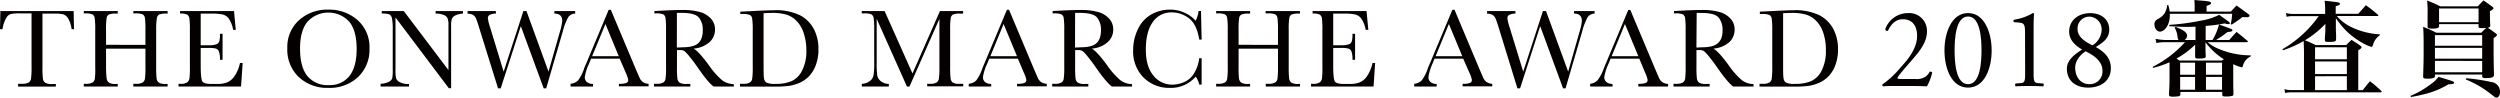
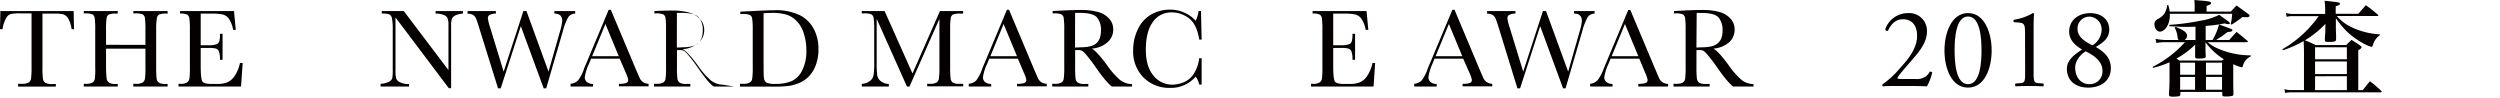
<svg xmlns="http://www.w3.org/2000/svg" viewBox="0 0 656.31 25.6">
  <defs>
    <style>.cls-1{fill:#040000;}</style>
  </defs>
  <title>t-nav-txt</title>
  <g id="レイヤー_2" data-name="レイヤー 2">
    <g id="レイヤー_1-2" data-name="レイヤー 1">
      <path class="cls-1" d="M.67,7.66H0L.1,2.9H19.33l.1,4.76H18.8a7.56,7.56,0,0,0-.92-2.83,2.42,2.42,0,0,0-1.25-1.06,9.3,9.3,0,0,0-2.3-.2H11.15v14a24.42,24.42,0,0,0,.11,3.05,1.57,1.57,0,0,0,.59,1.09,3.31,3.31,0,0,0,1.81.35h1v.67H4.75V22h1a3.36,3.36,0,0,0,1.76-.33,1.44,1.44,0,0,0,.63-1,21.38,21.38,0,0,0,.14-3.16v-14H5.36a11.78,11.78,0,0,0-2.57.18A2.27,2.27,0,0,0,1.56,4.86,7.72,7.72,0,0,0,.67,7.66Z" />
      <path class="cls-1" d="M38.18,12.77H27.84v4.78A26.76,26.76,0,0,0,28,20.61a1.62,1.62,0,0,0,.6,1.08,3.25,3.25,0,0,0,1.8.35h.51v.67H22V22h.51a3.33,3.33,0,0,0,1.76-.33,1.44,1.44,0,0,0,.63-1A21.38,21.38,0,0,0,25,17.55V7.84a20.55,20.55,0,0,0-.14-3.06,1.35,1.35,0,0,0-.58-1,4.7,4.7,0,0,0-2-.26H22V2.9h8.91v.67H30.5a4.77,4.77,0,0,0-1.9.24,1.25,1.25,0,0,0-.61.9,19.05,19.05,0,0,0-.15,3.13v3.93H38.18V7.84a21.08,21.08,0,0,0-.13-3.06,1.32,1.32,0,0,0-.58-1,4.67,4.67,0,0,0-1.95-.26H35V2.9h9v.67h-.29a4.89,4.89,0,0,0-1.92.24,1.26,1.26,0,0,0-.6.9A18.61,18.61,0,0,0,41,7.84v9.71a26.76,26.76,0,0,0,.11,3.06,1.58,1.58,0,0,0,.6,1.08,3.31,3.31,0,0,0,1.81.35H44v.67H35V22h.68a3.34,3.34,0,0,0,1.75-.33,1.47,1.47,0,0,0,.62-1,22,22,0,0,0,.13-3.16Z" />
      <path class="cls-1" d="M63,16.54h.71l-.43,6.17H46.87V22h.4a3.09,3.09,0,0,0,1.91-.4,1.74,1.74,0,0,0,.55-1,22.47,22.47,0,0,0,.12-3.09V7.84a22.1,22.1,0,0,0-.13-3,1.39,1.39,0,0,0-.57-1,4,4,0,0,0-1.88-.28V2.9H61.43l.47,4.94h-.69a7.75,7.75,0,0,0-1.14-2.95A2.93,2.93,0,0,0,58.45,3.8a14.18,14.18,0,0,0-3-.23H52.69v8.31H54.8a5.56,5.56,0,0,0,2-.25,1.25,1.25,0,0,0,.76-.75,6.88,6.88,0,0,0,.18-2h.69V15.7h-.69a6,6,0,0,0-.27-2.22,1.37,1.37,0,0,0-.81-.73,6.85,6.85,0,0,0-1.81-.17H52.69v4.69c0,2.35.16,3.73.46,4.15s1.11.62,2.44.62h1.47a7,7,0,0,0,2.57-.41A4.47,4.47,0,0,0,61.56,20,9.78,9.78,0,0,0,63,16.54Z" />
-       <path class="cls-1" d="M75.43,12.67a9.45,9.45,0,0,1,3.06-7.36,11,11,0,0,1,7.66-2.78,11.24,11.24,0,0,1,7.73,2.75A9.49,9.49,0,0,1,97,12.77a9.84,9.84,0,0,1-3,7.45,10.85,10.85,0,0,1-7.83,2.85,10.84,10.84,0,0,1-7.74-2.85A9.85,9.85,0,0,1,75.43,12.67Zm3.34.1q0,4.79,1.91,7.18a6.87,6.87,0,0,0,5.72,2.39A6.47,6.47,0,0,0,91.69,20q1.94-2.4,1.94-7.15T91.71,5.72a7.46,7.46,0,0,0-11,0Q78.77,8.07,78.77,12.77Z" />
      <path class="cls-1" d="M117.83,23.16l-14-18.57V18.34a8.93,8.93,0,0,0,.17,2.25,1.89,1.89,0,0,0,1,1,4.8,4.8,0,0,0,2.37.46v.67H99.92V22a5.5,5.5,0,0,0,2.16-.52,1.67,1.67,0,0,0,.88-.9,10.42,10.42,0,0,0,.14-2.28V7.84a14.23,14.23,0,0,0-.21-3.06,1.47,1.47,0,0,0-.67-1,5.8,5.8,0,0,0-2-.22V2.9H106l11.73,15.5V6.55a4.39,4.39,0,0,0-.27-1.84,1.89,1.89,0,0,0-1.1-.83,5.72,5.72,0,0,0-2-.31V2.9h7.18v.67a5.41,5.41,0,0,0-2,.48,1.84,1.84,0,0,0-.92.91,5.92,5.92,0,0,0-.19,1.81V23.16Z" />
      <path class="cls-1" d="M143.39,23.19h-.66l-6-16.33-5.28,16.33h-.7L125.94,7.76c-.43-1.4-.73-2.33-.92-2.8a2.27,2.27,0,0,0-.75-1,2.94,2.94,0,0,0-1.53-.37V2.9h7.44v.67a3.52,3.52,0,0,0-1.72.39,1,1,0,0,0-.38.84,12.48,12.48,0,0,0,.61,2.47l3.53,11.54L137.4,2.9h.81L144,18.81l3-10.52a13.61,13.61,0,0,0,.6-2.79c0-1.29-.68-1.93-2.06-1.93V2.9H151v.67a2.27,2.27,0,0,0-1.78.88,15,15,0,0,0-1.48,3.82Z" />
      <path class="cls-1" d="M162.69,15.4h-7.52l-.51,1.26a12.76,12.76,0,0,0-1.14,3.56,1.61,1.61,0,0,0,.6,1.36,2.58,2.58,0,0,0,1.56.46v.67h-5.89V22a3.21,3.21,0,0,0,2-.93,11.48,11.48,0,0,0,1.55-3.05c0-.14.28-.71.7-1.69l5.75-13.75h.57l6.62,15.73.91,2.08a2.75,2.75,0,0,0,.82,1.1,3,3,0,0,0,1.56.51v.67h-7.79V22a5.54,5.54,0,0,0,1.94-.22.82.82,0,0,0,.5-.84,8.38,8.38,0,0,0-.67-1.91Zm-.25-.65-3.5-8.45-3.49,8.45Z" />
-       <path class="cls-1" d="M192.69,22.71h-5.33c-1-.66-2.39-2.4-4.34-5.2-.62-.9-1.27-1.76-1.94-2.58a11.09,11.09,0,0,0-1.39-1.51,2.06,2.06,0,0,0-1.18-.27h-.79v4.4a24.51,24.51,0,0,0,.11,3.06,1.56,1.56,0,0,0,.58,1.08,3.33,3.33,0,0,0,1.82.35h1v.67H171.7V22h.64a3.36,3.36,0,0,0,1.76-.33,1.43,1.43,0,0,0,.62-1,22,22,0,0,0,.13-3.16V7.84a21.08,21.08,0,0,0-.13-3.06,1.32,1.32,0,0,0-.58-1,4.76,4.76,0,0,0-2-.26h-.34V2.9l2.84-.15c1.89-.09,3.39-.13,4.5-.13a16.68,16.68,0,0,1,4.61.53,6.15,6.15,0,0,1,2.87,1.72,4.09,4.09,0,0,1,1.09,2.86,4.41,4.41,0,0,1-1.43,3.32,7.1,7.1,0,0,1-4.21,1.71q1.24.6,4,4.32a19.87,19.87,0,0,0,3.53,4,5.31,5.31,0,0,0,3,1Zm-15-10.23,2.26-.09a8.23,8.23,0,0,0,2-.32,3.48,3.48,0,0,0,1.4-.76,3.61,3.61,0,0,0,.84-1.33,5.83,5.83,0,0,0,.3-2,5,5,0,0,0-1-3.35c-.7-.84-2.21-1.25-4.55-1.25-.36,0-.78,0-1.24,0Z" />
+       <path class="cls-1" d="M192.69,22.71h-5.33c-1-.66-2.39-2.4-4.34-5.2-.62-.9-1.27-1.76-1.94-2.58a11.09,11.09,0,0,0-1.39-1.51,2.06,2.06,0,0,0-1.18-.27h-.79v4.4a24.51,24.51,0,0,0,.11,3.06,1.56,1.56,0,0,0,.58,1.08,3.33,3.33,0,0,0,1.82.35h1v.67H171.7V22h.64a3.36,3.36,0,0,0,1.76-.33,1.43,1.43,0,0,0,.62-1,22,22,0,0,0,.13-3.16V7.84a21.08,21.08,0,0,0-.13-3.06,1.32,1.32,0,0,0-.58-1,4.76,4.76,0,0,0-2-.26h-.34V2.9c1.89-.09,3.39-.13,4.5-.13a16.68,16.68,0,0,1,4.61.53,6.15,6.15,0,0,1,2.87,1.72,4.09,4.09,0,0,1,1.09,2.86,4.41,4.41,0,0,1-1.43,3.32,7.1,7.1,0,0,1-4.21,1.71q1.24.6,4,4.32a19.87,19.87,0,0,0,3.53,4,5.31,5.31,0,0,0,3,1Zm-15-10.23,2.26-.09a8.23,8.23,0,0,0,2-.32,3.48,3.48,0,0,0,1.4-.76,3.61,3.61,0,0,0,.84-1.33,5.83,5.83,0,0,0,.3-2,5,5,0,0,0-1-3.35c-.7-.84-2.21-1.25-4.55-1.25-.36,0-.78,0-1.24,0Z" />
      <path class="cls-1" d="M194.35,3.06l3.26-.16q4.06-.21,5.49-.21A14.5,14.5,0,0,1,210,4a8.65,8.65,0,0,1,3.67,3.64A11.24,11.24,0,0,1,214.86,13a11.5,11.5,0,0,1-.66,4,8.4,8.4,0,0,1-1.8,3,7.77,7.77,0,0,1-2.66,1.81,10.89,10.89,0,0,1-2.87.77,34.1,34.1,0,0,1-3.83.16h-8.78V22h.82a3.36,3.36,0,0,0,1.76-.33,1.44,1.44,0,0,0,.63-1,21.38,21.38,0,0,0,.14-3.16V8a20.55,20.55,0,0,0-.14-3.06,1.29,1.29,0,0,0-.59-1,4.61,4.61,0,0,0-1.95-.26h-.58Zm6.11.41V16.7c0,2,0,3.22.1,3.79a1.59,1.59,0,0,0,.66,1.19,5.06,5.06,0,0,0,2.32.34,10.8,10.8,0,0,0,4.25-.71,5.81,5.81,0,0,0,2.78-2.79,11.12,11.12,0,0,0,1.12-5.31A14.37,14.37,0,0,0,211,8.73a8,8,0,0,0-1.86-3.21,6.41,6.41,0,0,0-2.69-1.68,13.24,13.24,0,0,0-3.78-.45C202,3.39,201.22,3.42,200.46,3.47Z" />
      <path class="cls-1" d="M239.55,19.29,246.76,2.9h6.08v.67h-.73a4.83,4.83,0,0,0-1.91.24,1.27,1.27,0,0,0-.61.9,19.05,19.05,0,0,0-.15,3.13v9.71a23.82,23.82,0,0,0,.12,3.06,1.57,1.57,0,0,0,.59,1.08A3.3,3.3,0,0,0,252,22h.87v.67h-9.46V22h.7a3.3,3.3,0,0,0,1.74-.33,1.44,1.44,0,0,0,.63-1,21.38,21.38,0,0,0,.14-3.16V4.94l-7.85,17.77h-.68L230.15,4.94v11.6a22.83,22.83,0,0,0,.15,3.25,2.55,2.55,0,0,0,.91,1.51,3.54,3.54,0,0,0,2.13.74v.67h-7.09V22a3.58,3.58,0,0,0,2.07-.7,2.46,2.46,0,0,0,1-1.52,20.58,20.58,0,0,0,.18-3.36V7.84a20.55,20.55,0,0,0-.14-3.06,1.33,1.33,0,0,0-.59-1,4.61,4.61,0,0,0-2-.26h-.54V2.9h6Z" />
      <path class="cls-1" d="M267.22,15.4H259.7l-.51,1.26a12.76,12.76,0,0,0-1.14,3.56,1.59,1.59,0,0,0,.61,1.36,2.53,2.53,0,0,0,1.55.46v.67h-5.89V22a3.21,3.21,0,0,0,2-.93,11.18,11.18,0,0,0,1.55-3.05c.05-.14.28-.71.7-1.69l5.76-13.75h.57l6.62,15.73.9,2.08a2.76,2.76,0,0,0,.83,1.1,3,3,0,0,0,1.55.51v.67H267V22a5.48,5.48,0,0,0,1.93-.22.82.82,0,0,0,.51-.84,8.68,8.68,0,0,0-.68-1.91Zm-.24-.65L263.47,6.3,260,14.75Z" />
      <path class="cls-1" d="M297.22,22.71h-5.33c-.94-.66-2.39-2.4-4.34-5.2-.62-.9-1.27-1.76-1.94-2.58a9.88,9.88,0,0,0-1.39-1.51,2.06,2.06,0,0,0-1.18-.27h-.79v4.4a26.76,26.76,0,0,0,.11,3.06,1.6,1.6,0,0,0,.58,1.08,3.35,3.35,0,0,0,1.82.35h.95v.67h-9.48V22h.64a3.33,3.33,0,0,0,1.76-.33,1.4,1.4,0,0,0,.62-1,21.38,21.38,0,0,0,.14-3.16V7.84a20.55,20.55,0,0,0-.14-3.06,1.29,1.29,0,0,0-.58-1,4.7,4.7,0,0,0-2-.26h-.33V2.9l2.83-.15c1.89-.09,3.39-.13,4.5-.13a16.63,16.63,0,0,1,4.61.53,6.15,6.15,0,0,1,2.87,1.72,4.1,4.1,0,0,1,1.1,2.86,4.42,4.42,0,0,1-1.44,3.32,7.07,7.07,0,0,1-4.2,1.71c.82.4,2.16,1.84,4,4.32a19.83,19.83,0,0,0,3.54,4,5.28,5.28,0,0,0,3,1Zm-15-10.23,2.26-.09a8.23,8.23,0,0,0,2-.32,3.48,3.48,0,0,0,1.4-.76,3.37,3.37,0,0,0,.84-1.33,5.81,5.81,0,0,0,.31-2,5.05,5.05,0,0,0-1-3.35c-.69-.84-2.21-1.25-4.55-1.25-.36,0-.77,0-1.24,0Z" />
      <path class="cls-1" d="M314.83,15.27h.63v6.94h-.63a5.38,5.38,0,0,0-.94-2.09,8.53,8.53,0,0,1-6.68,2.95,9.53,9.53,0,0,1-7-2.71,9.71,9.71,0,0,1-2.73-7.19,12.49,12.49,0,0,1,1.26-5.53,8.52,8.52,0,0,1,3.51-3.85,9.92,9.92,0,0,1,4.94-1.26,8.75,8.75,0,0,1,4,.92,8.07,8.07,0,0,1,2.7,2,7.52,7.52,0,0,0,.76-2.57h.64l.17,7.51h-.63c-.43-2.67-1.33-4.53-2.68-5.57a7.26,7.26,0,0,0-4.56-1.56,5.82,5.82,0,0,0-4.95,2.52q-1.83,2.54-1.83,7.24c0,3,.67,5.24,2,6.83a6.28,6.28,0,0,0,5,2.37,7.79,7.79,0,0,0,3.26-.77,5.69,5.69,0,0,0,2.64-2.63A9.62,9.62,0,0,0,314.83,15.27Z" />
-       <path class="cls-1" d="M335.5,12.77H325.16v4.78a24.51,24.51,0,0,0,.11,3.06,1.65,1.65,0,0,0,.59,1.08,3.31,3.31,0,0,0,1.81.35h.51v.67h-8.91V22h.51a3.36,3.36,0,0,0,1.76-.33,1.44,1.44,0,0,0,.63-1,21.38,21.38,0,0,0,.14-3.16V7.84a20.55,20.55,0,0,0-.14-3.06,1.33,1.33,0,0,0-.59-1,4.61,4.61,0,0,0-1.95-.26h-.36V2.9h8.91v.67h-.37a4.74,4.74,0,0,0-1.89.24,1.25,1.25,0,0,0-.61.9,19.05,19.05,0,0,0-.15,3.13v3.93H335.5V7.84a22.73,22.73,0,0,0-.13-3.06,1.32,1.32,0,0,0-.58-1,4.67,4.67,0,0,0-2-.26h-.53V2.9h9v.67H341a4.85,4.85,0,0,0-1.92.24,1.26,1.26,0,0,0-.6.9,17.53,17.53,0,0,0-.16,3.13v9.71a26.76,26.76,0,0,0,.11,3.06,1.57,1.57,0,0,0,.59,1.08,3.38,3.38,0,0,0,1.82.35h.45v.67h-9V22H333a3.34,3.34,0,0,0,1.75-.33,1.47,1.47,0,0,0,.62-1,23.64,23.64,0,0,0,.13-3.16Z" />
      <path class="cls-1" d="M360.31,16.54h.7l-.42,6.17H344.18V22h.41a3.09,3.09,0,0,0,1.91-.4,1.74,1.74,0,0,0,.55-1,23.2,23.2,0,0,0,.11-3.09V7.84a22.72,22.72,0,0,0-.12-3,1.39,1.39,0,0,0-.57-1,4,4,0,0,0-1.88-.28V2.9h14.16l.47,4.94h-.69a7.57,7.57,0,0,0-1.15-2.95,2.87,2.87,0,0,0-1.61-1.09,14.18,14.18,0,0,0-3-.23H350v8.31h2.11a5.56,5.56,0,0,0,2-.25,1.28,1.28,0,0,0,.76-.75,6.88,6.88,0,0,0,.18-2h.69V15.7h-.69a6,6,0,0,0-.27-2.22,1.36,1.36,0,0,0-.82-.73,6.71,6.71,0,0,0-1.8-.17H350v4.69c0,2.35.15,3.73.46,4.15s1.11.62,2.44.62h1.47a7,7,0,0,0,2.57-.41A4.45,4.45,0,0,0,358.87,20,9.6,9.6,0,0,0,360.31,16.54Z" />
      <path class="cls-1" d="M384.12,15.4H376.6l-.51,1.26A12.76,12.76,0,0,0,375,20.22a1.59,1.59,0,0,0,.61,1.36,2.53,2.53,0,0,0,1.55.46v.67h-5.89V22a3.21,3.21,0,0,0,2-.93,11.18,11.18,0,0,0,1.55-3.05c0-.14.28-.71.7-1.69l5.76-13.75h.57l6.62,15.73.9,2.08a2.76,2.76,0,0,0,.83,1.1,3,3,0,0,0,1.55.51v.67h-7.78V22a5.48,5.48,0,0,0,1.93-.22.81.81,0,0,0,.5-.84,8.38,8.38,0,0,0-.67-1.91Zm-.24-.65L380.37,6.3l-3.49,8.45Z" />
      <path class="cls-1" d="M411,23.19h-.66l-6-16.33-5.28,16.33h-.7L393.6,7.76c-.43-1.4-.74-2.33-.93-2.8a2.27,2.27,0,0,0-.75-1,2.87,2.87,0,0,0-1.52-.37V2.9h7.43v.67a3.55,3.55,0,0,0-1.72.39,1,1,0,0,0-.38.84,12.48,12.48,0,0,0,.61,2.47l3.54,11.54L405.05,2.9h.82l5.81,15.91,3-10.52a13.61,13.61,0,0,0,.6-2.79c0-1.29-.69-1.93-2.06-1.93V2.9h5.4v.67a2.29,2.29,0,0,0-1.78.88,15.41,15.41,0,0,0-1.48,3.82Z" />
      <path class="cls-1" d="M430.35,15.4h-7.53l-.51,1.26a12.76,12.76,0,0,0-1.14,3.56,1.59,1.59,0,0,0,.61,1.36,2.53,2.53,0,0,0,1.55.46v.67h-5.88V22a3.18,3.18,0,0,0,1.95-.93A11.18,11.18,0,0,0,421,18.06c.05-.14.28-.71.7-1.69l5.76-13.75H428l6.62,15.73.9,2.08a2.76,2.76,0,0,0,.83,1.1,3,3,0,0,0,1.56.51v.67H430.1V22a5.48,5.48,0,0,0,1.93-.22.82.82,0,0,0,.51-.84,9,9,0,0,0-.67-1.91Zm-.25-.65L426.59,6.3l-3.49,8.45Z" />
      <path class="cls-1" d="M460.35,22.71H455c-.94-.66-2.39-2.4-4.34-5.2-.62-.9-1.27-1.76-1.94-2.58a9.88,9.88,0,0,0-1.39-1.51,2,2,0,0,0-1.18-.27h-.79v4.4a26.76,26.76,0,0,0,.11,3.06,1.6,1.6,0,0,0,.58,1.08,3.35,3.35,0,0,0,1.82.35h.95v.67h-9.48V22H440a3.4,3.4,0,0,0,1.77-.33,1.47,1.47,0,0,0,.62-1,23.64,23.64,0,0,0,.13-3.16V7.84a22.73,22.73,0,0,0-.13-3.06,1.33,1.33,0,0,0-.59-1,4.7,4.7,0,0,0-2-.26h-.33V2.9l2.83-.15c1.89-.09,3.39-.13,4.5-.13a16.63,16.63,0,0,1,4.61.53,6.15,6.15,0,0,1,2.87,1.72,4.1,4.1,0,0,1,1.1,2.86A4.45,4.45,0,0,1,454,11.05a7.13,7.13,0,0,1-4.21,1.71q1.25.6,4,4.32a19.83,19.83,0,0,0,3.54,4,5.29,5.29,0,0,0,3,1Zm-15-10.23,2.27-.09a8.39,8.39,0,0,0,2-.32,3.44,3.44,0,0,0,1.39-.76A3.37,3.37,0,0,0,451.9,10a5.59,5.59,0,0,0,.31-2,5.05,5.05,0,0,0-1-3.35c-.69-.84-2.21-1.25-4.55-1.25-.36,0-.77,0-1.24,0Z" />
-       <path class="cls-1" d="M462,3.06l3.26-.16q4.08-.21,5.49-.21A14.52,14.52,0,0,1,477.64,4a8.71,8.71,0,0,1,3.67,3.64A11.36,11.36,0,0,1,482.52,13a11.5,11.5,0,0,1-.66,4,8.27,8.27,0,0,1-1.81,3,7.67,7.67,0,0,1-2.66,1.81,10.69,10.69,0,0,1-2.87.77,33.9,33.9,0,0,1-3.82.16h-8.78V22h.81a3.33,3.33,0,0,0,1.76-.33,1.44,1.44,0,0,0,.63-1,21.38,21.38,0,0,0,.14-3.16V8a20.55,20.55,0,0,0-.14-3.06,1.31,1.31,0,0,0-.58-1,4.67,4.67,0,0,0-2-.26H462Zm6.11.41V16.7c0,2,0,3.22.11,3.79a1.53,1.53,0,0,0,.66,1.19,5,5,0,0,0,2.31.34,10.77,10.77,0,0,0,4.25-.71,5.87,5.87,0,0,0,2.79-2.79,11.24,11.24,0,0,0,1.11-5.31,14.08,14.08,0,0,0-.65-4.48,8,8,0,0,0-1.86-3.21,6.35,6.35,0,0,0-2.69-1.68,13.2,13.2,0,0,0-3.78-.45C469.62,3.39,468.87,3.42,468.11,3.47Z" />
      <path class="cls-1" d="M502.78,20.73a4.2,4.2,0,0,0,2.81-.66,4,4,0,0,0,1-1.23.6.6,0,0,1,.66.18,13.29,13.29,0,0,1-1.38,3.65c-1.23-.06-2.48-.09-3.86-.09h-4.34c-1.67,0-2.66,0-3.32.09a.43.43,0,0,1-.21-.39c0-.09.15-.21.33-.33A24,24,0,0,0,499,17.64c2-2.12,4.28-5,4.28-8.22,0-2.73-1.32-4.37-3.74-4.37-1.8,0-3.08,1.22-3.89,3a.48.48,0,0,1-.72-.39,6.3,6.3,0,0,1,6-4.22,4.65,4.65,0,0,1,4.94,4.88c0,1.85-.87,3.89-3.2,6.58L500.86,17c-2.45,2.81-2.72,3.29-2.72,3.47s.15.27.93.27Z" />
      <path class="cls-1" d="M522.86,13.22c0,4.69-1.83,9.78-6.2,9.78s-6.19-5.09-6.19-9.78c0-4.52,1.82-9.79,6.19-9.79S522.86,8.7,522.86,13.22Zm-9.73,0c0,2.81.24,8.88,3.53,8.88s3.53-6.07,3.53-8.88-.24-8.89-3.53-8.89S513.13,10.4,513.13,13.22Z" />
      <path class="cls-1" d="M531.62,8.76c0-2-.09-2.7-1.43-2.82l-1.44-.12a.38.38,0,0,1,0-.65,13.84,13.84,0,0,0,4.94-1.74.37.37,0,0,1,.3.15c-.06.54-.12,2-.12,3.74V18.93c0,2.31.06,2.81,1.28,2.9l1.26.09c.18.18.15.66-.06.75-1.17-.06-2.51-.09-3.56-.09s-2.42,0-3.59.09c-.21-.09-.24-.57-.06-.75l1.23-.09c1.25-.09,1.28-.59,1.28-2.9Z" />
      <path class="cls-1" d="M553.73,7.8c0,2.45-2,3.56-3.53,4.55,2.07,1.17,3.95,2.72,3.95,5.56,0,3.18-2.48,5.09-6,5.09-2.67,0-5.54-1.35-5.54-5,0-2.24,2.07-3.77,4-5-1.73-1-3.38-2.4-3.41-4.7,0-3,2.45-4.85,5.51-4.85C551.43,3.43,553.73,4.93,553.73,7.8Zm-1.79,10.68c0-2.36-2.25-4-4.43-5-2,1.34-2.72,3-2.72,4.24,0,2.52,1.46,4.37,3.68,4.37A3.32,3.32,0,0,0,551.94,18.48ZM545.41,7.65c0,2.06,2,3.32,3.92,4.25a5,5,0,0,0,2.4-4,3.33,3.33,0,0,0-3.17-3.53A3.09,3.09,0,0,0,545.41,7.65Z" />
      <path class="cls-1" d="M569.48,6.53a60.76,60.76,0,0,0,8.19-1.09,16.33,16.33,0,0,0,4.93-1.55c.57.41,1,.74,1.3.93.63.46,1.12.81,1.2.89s.3.25.3.38-.16.25-.43.25a3.64,3.64,0,0,1-.93-.19,41.13,41.13,0,0,1-5,.65v3.7h1.8a15.91,15.91,0,0,0,1.71-4.08c3.21,1.17,3.21,1.17,3.43,1.33a1.06,1.06,0,0,1,.11.25l-.16.16c-.14.14-.49.19-1.15.25-1.33,1-1.44,1.09-3,2.09h3.45c.82-.92,1.07-1.22,1.91-2.12,1.28,1,1.66,1.31,2.86,2.34.08.08.13.14.13.19s-.11.16-.27.16H579.55a10.71,10.71,0,0,0,3,1.8,21.58,21.58,0,0,0,8.33,1.66v.27a3.73,3.73,0,0,0-1.77,1.69,4.37,4.37,0,0,0-.33.9c0,.19-.13.27-.27.27a8.83,8.83,0,0,1-2.23-.82v3.89c0,1,0,1.93.06,3.86,0,.33-.06.44-.22.55a6,6,0,0,1-1.8.19c-.73,0-.9-.08-.92-.49v-.71h-11v.66c0,.29-.14.4-.44.48a9.17,9.17,0,0,1-1.55.11c-.76,0-1-.13-1-.62v-.08c.11-1.91.14-2.89.14-3.92l0-4.41a24.68,24.68,0,0,1-4.32,1.47l-.11-.27a28.64,28.64,0,0,0,8.49-6.48h-5.34a12.35,12.35,0,0,0-2.17.22l-.22-1.09a15.06,15.06,0,0,0,2.56.3h3.51c-.19-.22-.22-.3-.3-.84a5.85,5.85,0,0,0-.76-2.4l.27-.19c2.17.85,3,1.5,3,2.29a1.44,1.44,0,0,1-.65,1.14h2.86V7c-1.17.06-1.74.06-2.48.06-1.17,0-2.5-.06-4.38-.19Zm.14-2.91a6.43,6.43,0,0,1-.3,2.39c-.46,1.36-1.39,2.29-2.31,2.29-.76,0-1.42-.87-1.42-1.91,0-.65.22-1,.9-1.41a4.37,4.37,0,0,0,1.77-1.5,5.07,5.07,0,0,0,.68-2.15h.27a7,7,0,0,1,.38,1.72h6.56V1.9c0-.62,0-1-.08-1.9.84.08,1.49.14,1.9.16,1.93.17,2.48.3,2.48.63s-.35.49-1.17.76v1.5h6.37c.62-.71.84-.93,1.52-1.61,1.33,1,1.74,1.25,3.13,2.29a.65.65,0,0,1,.27.43c0,.19-.33.36-.73.36s-.69,0-1.12-.06a32,32,0,0,1-2.86,2l-.24-.11A16.74,16.74,0,0,0,586,3.62ZM579,11.07V12.3c0,.73,0,1.28.06,2.42,0,.54-.33.65-1.91.65-.68,0-.84-.08-.87-.46s0-.93,0-1.2c0-.54,0-.9,0-1.06v-.92a22.53,22.53,0,0,1-4.9,3.64c.3.22.41.27.76.52h11.18c.22-.14.3-.19.49-.33a17.91,17.91,0,0,1-4.84-4.49Zm-2.74,5.39h-3.92v3.16h3.92Zm-3.92,3.73v3.37h3.92V20.19Zm11-.57V16.46h-4.22v3.16Zm-4.22,3.94h4.22V20.19h-4.22Z" />
      <path class="cls-1" d="M610.48,6.26a24.82,24.82,0,0,1-5.39,4.32,29,29,0,0,1,2.83,1.25h8c.63-.62.82-.81,1.42-1.36,1,.63,1.3.82,2.28,1.5.25.19.35.33.35.46s-.19.38-.87.77V23.67h1.17c.85-1.06,1.09-1.39,1.91-2.34,1.3,1,1.69,1.36,2.91,2.48.11.13.16.19.16.27s-.11.16-.32.16H601.44a8.24,8.24,0,0,0-1.55.16l-.16-1a5.61,5.61,0,0,0,1.71.25h3.41V14.23c0-1.33,0-1.33-.09-3.46a29.06,29.06,0,0,1-5.44,2.43l-.13-.28a30,30,0,0,0,9.52-8.68H602a6.48,6.48,0,0,0-1.71.17l-.16-1a6.07,6.07,0,0,0,1.85.24h8.43V2.48a17.81,17.81,0,0,0-.14-2.29c4,.44,4,.44,4,.79s-.3.41-1.09.65v2h5.91c.89-1,1.17-1.28,2-2.26,1.41,1,1.85,1.37,3.15,2.48.11.11.14.16.14.22s-.11.13-.27.13H613.47a11.61,11.61,0,0,0,3.59,2.81,19.52,19.52,0,0,0,7.7,2v.24a4.58,4.58,0,0,0-1.82,2.61c-.11.33-.19.44-.36.44a8.63,8.63,0,0,1-1.63-.63,20.52,20.52,0,0,1-5.14-3.7,24.11,24.11,0,0,1-2.59-3.21l0,2.37c0,.76,0,.76.06,1.85,0,.68,0,.68,0,1.28S613,11,611.4,11c-.92,0-1.06-.06-1.06-.52s0-.6.06-1.47a13.63,13.63,0,0,0,.05-1.55Zm5.63,9.3V12.41h-8.35v3.15Zm-8.35.57v3.32h8.35V16.13Zm0,3.89v3.65h8.35V20Z" />
-       <path class="cls-1" d="M632.81,25.17a23.24,23.24,0,0,0,5.22-3,9.13,9.13,0,0,0,2.15-2l1.77.54c2,.6,2.31.74,2.31,1s-.35.41-1.28.41l-.16,0c-3.08,1.77-5.23,2.5-9.88,3.35ZM650.49,1.66c.63-.68.84-.9,1.5-1.55,1,.71,1.33.92,2.28,1.63.25.19.33.33.33.44s-.14.32-.93.76c0,1.79,0,2.23.08,3.73,0,.4-.13.51-.65.62a24.25,24.25,0,0,1,2.12,1.5c.22.16.3.27.3.38s-.24.46-.89.84c0,5.17,0,5.5.1,9.61,0,.68-.49.87-2.25.87-.63,0-.82-.11-.85-.49v-.44h-12.4V20a.46.46,0,0,1-.25.41,4.43,4.43,0,0,1-1.74.24c-.92,0-1.11-.11-1.11-.6.13-4.19.13-4.78.13-7,0-2.75,0-4.33-.13-6a31.38,31.38,0,0,1,3.48,1.55h11.78c.6-.62.73-.76,1.33-1.3a9,9,0,0,1-1.14.08c-.71,0-.87-.08-.9-.44v-.6H640.31V6.8c0,.55-.46.71-1.87.71-.93,0-1.12-.08-1.14-.57,0-1.44,0-2.23,0-3.4a23.94,23.94,0,0,0-.13-3.4,29.23,29.23,0,0,1,3.45,1.52ZM651.63,12V9.22h-12.4V12Zm-12.4.57V15.4h12.4V12.57Zm0,3.4v3h12.4V16Zm1.08-10.15h10.37V2.23H640.31Zm7.13,14.72a48.46,48.46,0,0,1,6.61,1,2.52,2.52,0,0,1,2.26,2.58c0,.85-.38,1.5-.87,1.5-.3,0-.41-.05-1.41-.84a26.46,26.46,0,0,0-6.7-3.92Z" />
    </g>
  </g>
</svg>